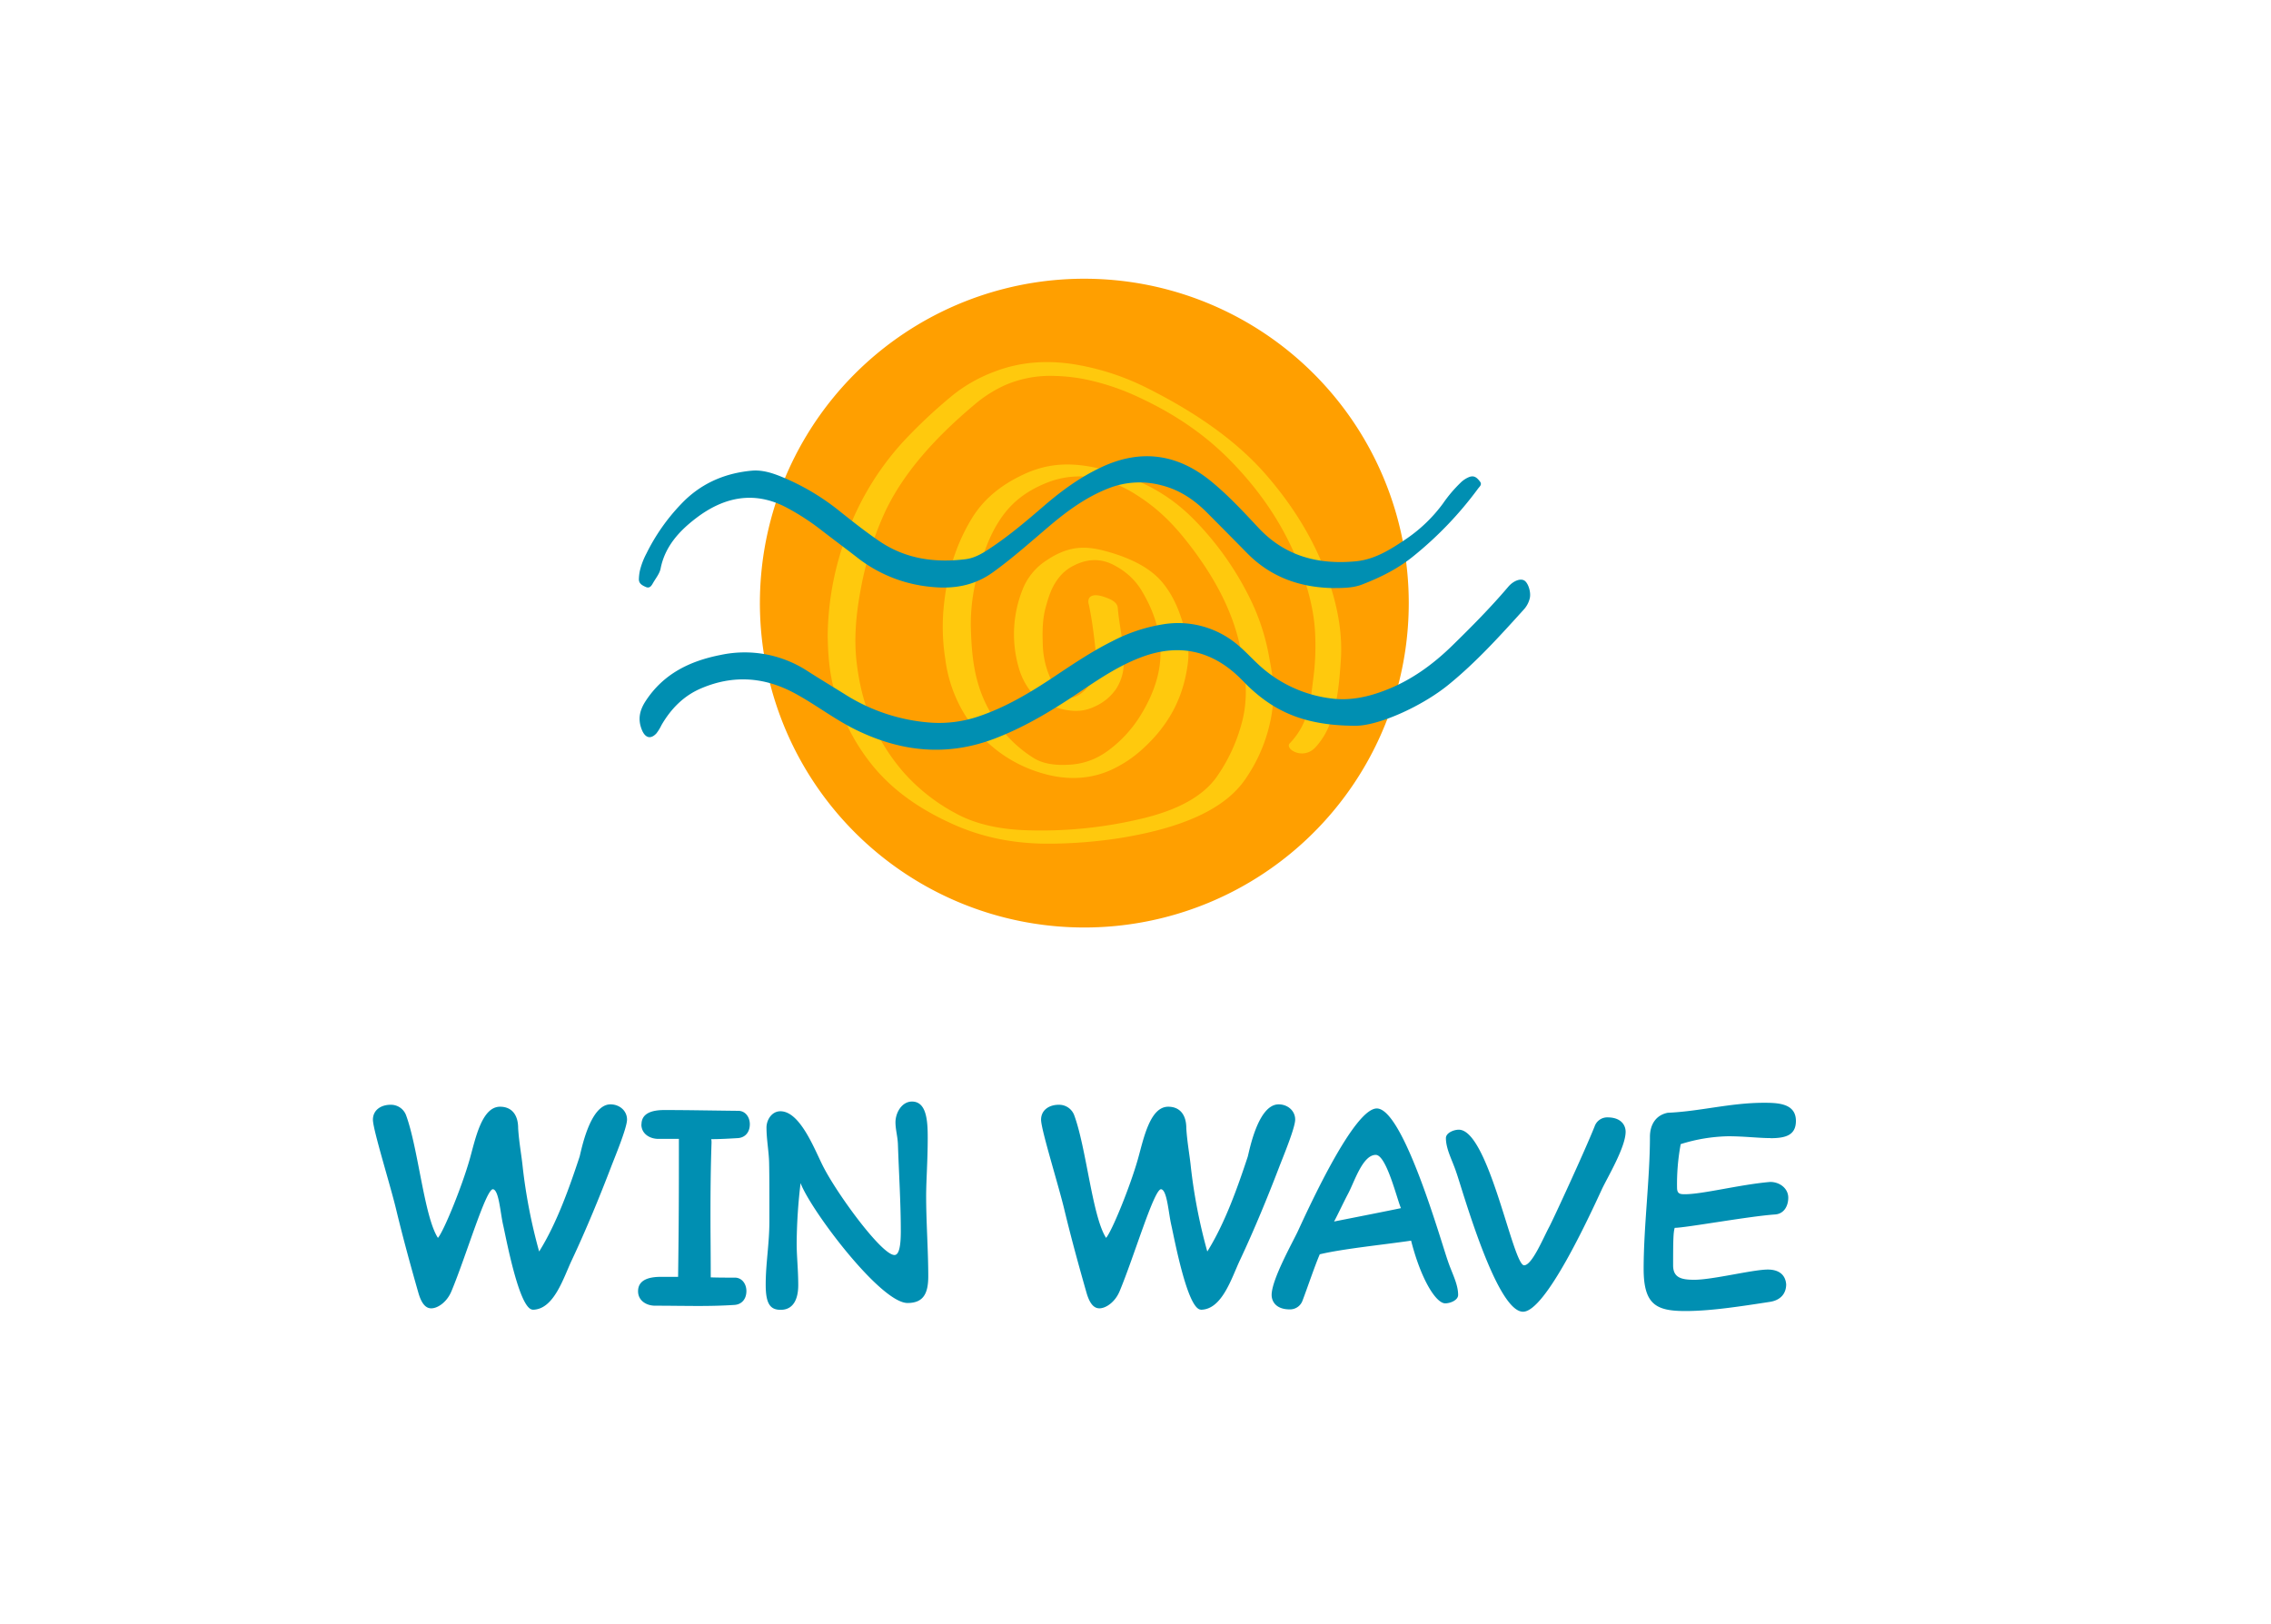
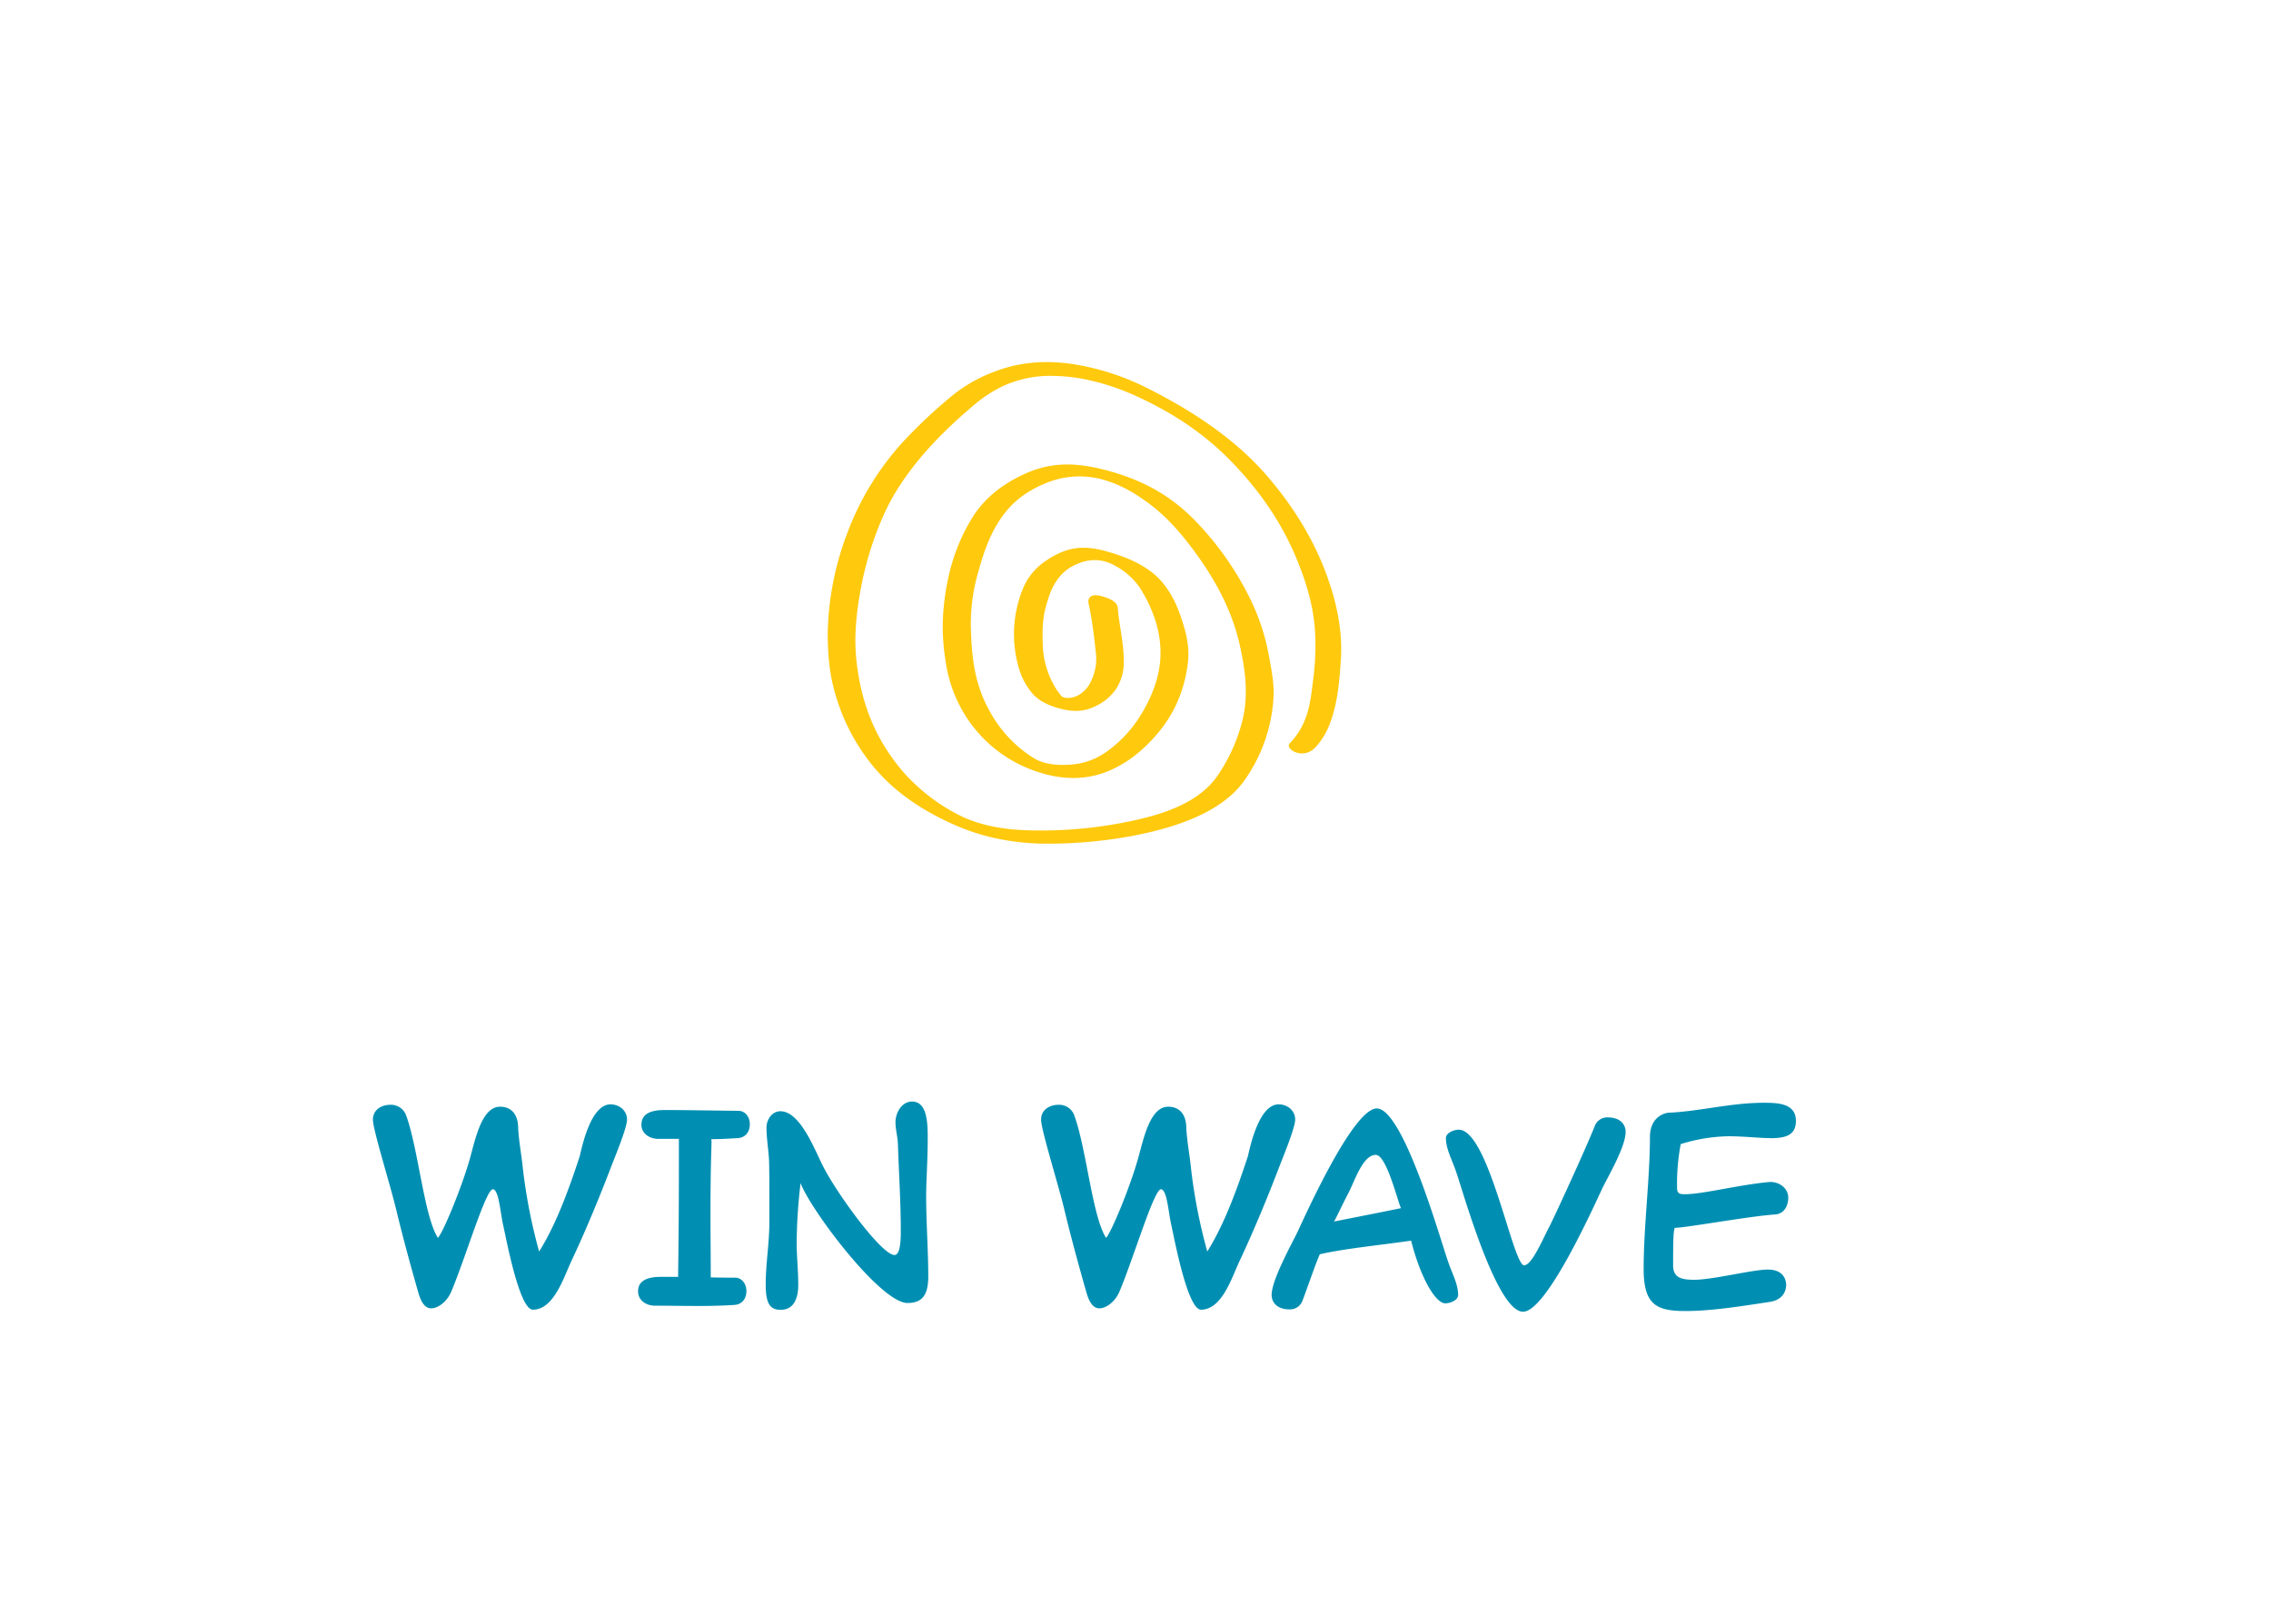
<svg xmlns="http://www.w3.org/2000/svg" width="924" height="661" fill="none">
  <g clip-path="url(#a)">
    <mask id="b" style="mask-type:luminance" maskUnits="userSpaceOnUse" x="-519" y="-217" width="1921" height="1081">
      <path d="M1401.23-216.4h-1920v1080h1920v-1080Z" fill="#fff" />
    </mask>
    <g mask="url(#b)">
      <path d="M216.76 532.92c-5.55 0-11-30-12.06-34.47-1.17-5.13-1.71-14.31-4.16-14.52-2.88 0-10.89 27.22-16.87 41.52-1.81 4.38-5.54 6.94-8.21 6.94-2 0-3.85-1.5-5.23-6.3-3.63-12.7-6.41-23-9-33.73-2.35-9.92-9.5-32.66-9.5-36.71 0-4.05 3.42-6.09 7.15-6.09a6.552 6.552 0 0 1 6.3 4.16c5 13.45 7.36 41.31 13 50 2.24-2.46 9.71-20.6 13-32.24 2.25-8 4.81-21.13 12.28-21.13 4.59 0 7.36 3.09 7.36 8.75.32 5.45 1.39 11.21 1.82 15.48a219.22 219.22 0 0 0 6.72 34.69c7.15-11.42 12.28-25.94 16.44-38.53.53-1.61 4-21.35 12.59-21.35 3.63 0 6.73 2.56 6.73 6.19 0 3.42-5.13 15.69-6.51 19.32-4.49 11.74-10.14 25.51-15.91 37.78-3.41 7.15-7.26 20.28-16 20.28m44.3-75.39c0-4.8 4.7-5.87 9.29-5.87 9.6 0 19.1.21 30.09.32 2.89 0 4.7 2.56 4.7 5.44 0 3.31-1.92 5.44-4.8 5.66-3.63.21-7.26.43-10.89.43.088.491.124.991.11 1.49-.32 9.61-.43 18.68-.43 29.35 0 9 .11 14.73.11 25.4 3.09.11 6.4.11 9.82.11 2.88 0 4.69 2.56 4.69 5.44 0 3.31-1.92 5.45-4.8 5.66-4.8.32-9.71.43-14.62.43-5.66 0-11.53-.11-17.72-.11-3.63 0-6.94-2.13-6.94-5.87 0-4.8 4.7-5.87 9.29-5.87h7c.32-24.23.32-35.12.32-51.87v-4.27h-8.32c-3.63 0-6.94-2.14-6.94-5.87m64.78 23.8a215.66 215.66 0 0 0-1.6 24.44c0 5.55.64 10.78.64 17.19 0 4.8-1.5 10-7.15 10-4.27 0-6.09-2.46-6.09-10.25 0-8.75 1.5-16.54 1.5-25.93 0-13 0-18.25-.11-23.7-.11-4.59-1.07-9.5-1.07-14.3 0-3.1 2.14-6.62 5.66-6.62 8.43 0 14.41 17 17.82 23.27 6.09 11.53 23.59 35.33 28.61 35.22 2 0 2.56-4.27 2.56-9.71 0-11.42-.75-22.95-1.17-35.22-.11-3.31-1-6.09-1-9.08 0-3.84 2.56-8.43 6.72-8.43 6 0 6.4 8 6.4 14.73 0 9.5-.64 17.4-.64 23.8 0 10.68.86 22.1.86 32.56 0 6.93-1.92 10.88-8.43 10.88-11.1 0-39.82-38.42-43.55-48.88m162.91 51.58c-5.55 0-11-30-12.06-34.47-1.17-5.13-1.71-14.31-4.16-14.52-2.88 0-10.89 27.22-16.86 41.52-1.82 4.38-5.55 6.94-8.22 6.94-2 0-3.84-1.5-5.23-6.3-3.63-12.7-6.41-23-9-33.73-2.35-9.92-9.5-32.66-9.5-36.71 0-4.05 3.42-6.09 7.15-6.09a6.552 6.552 0 0 1 6.3 4.16c5 13.45 7.37 41.31 13 50 2.24-2.46 9.72-20.6 13-32.24 2.25-8 4.81-21.13 12.28-21.13 4.59 0 7.36 3.09 7.36 8.75.32 5.45 1.39 11.21 1.82 15.48a219.22 219.22 0 0 0 6.72 34.69c7.15-11.42 12.28-25.94 16.44-38.53.53-1.61 4-21.35 12.59-21.35 3.63 0 6.73 2.56 6.73 6.19 0 3.42-5.13 15.69-6.51 19.32-4.49 11.74-10.14 25.51-15.91 37.78-3.41 7.15-7.25 20.28-16 20.28m99.45-2.6c-3.62 0-9.71-9.28-13.87-25.51-10.78 1.6-27.86 3.31-37.15 5.55-2 4.59-5.23 14.2-7 18.79a5.418 5.418 0 0 1-2.024 2.666 5.416 5.416 0 0 1-3.206.964c-5.55 0-7.36-3.21-7.36-5.88 0-6.29 8.64-21.55 10.67-25.93 5.23-11.31 23-49.95 32.12-49.95 10.89 0 26.37 55 28.93 62.12 1.6 4.8 4.16 9.28 4.16 13.76 0 2.14-3.2 3.42-5.23 3.42m-39.49-44.72c-1.92 3.63-4.91 10-5.76 11.42 9.71-1.92 22.73-4.48 27.22-5.44-1.5-3.21-5.88-21.67-10.25-21.67-5.34 0-8.65 10.89-11.21 15.69Zm112.87-25.08c0 6.29-7.58 18.89-9.61 23.26-5.23 11.32-23 49.95-32.13 49.95-10.88 0-24.65-49.73-27.21-56.88-1.6-4.81-4.17-9.29-4.17-13.77 0-2.14 3.21-3.42 5.23-3.42 12.17 0 22 55.18 26.58 55.18 3.2 0 7.69-10.88 10.25-15.69 1.6-3 14.51-30.95 18.46-40.88a5.418 5.418 0 0 1 5.23-3.62c5.55 0 7.37 3.2 7.37 5.87Zm58.91 2.56c-4.69 0-10.78-.75-17.07-.75a68.704 68.704 0 0 0-19.43 3.2 87.972 87.972 0 0 0-1.49 17.72c0 2.56 1.28 2.67 3.2 2.67 7.26 0 22.41-3.95 34.69-5 3.95 0 7.36 2.67 7.36 6.41 0 3.2-1.6 6.61-5.44 6.83-10.67.74-36.4 5.44-40.77 5.44-.54 1.92-.64 4.59-.64 15.26 0 5.13 3.52 5.87 8.64 5.87 7.47 0 23.8-4.16 29.89-4.16 4.37 0 7.15 2 7.47 6 0 3.95-2.46 6.51-6.62 7.15-12.49 1.92-24.23 3.73-34.37 3.73-11.84 0-17-2.56-17-17.18 0-17.29 2.56-36.72 2.56-53.69 0-4.91 2.35-8.86 7.26-9.81 12.92-.54 25.51-4.06 39-4.06 5.55 0 13.13.11 13.13 7.36 0 5.77-4.06 7.05-10.36 7.05" fill="#008FB2" />
-       <path d="M573.18 245.37a132.004 132.004 0 0 1-81.463 121.992 131.997 131.997 0 0 1-180.003-96.202 131.996 131.996 0 0 1 56.162-135.515 132.004 132.004 0 0 1 166.66 16.455 131.998 131.998 0 0 1 38.644 93.32" fill="#FF9F00" />
      <path d="M336.76 258.44a120.396 120.396 0 0 1 7.9-41.32 114.27 114.27 0 0 1 22.9-37.48 208.606 208.606 0 0 1 20.3-19 61.263 61.263 0 0 1 17.1-9.53c10.5-4 22-4.8 34.32-2.48a102.637 102.637 0 0 1 27.72 9.41c20.48 10.28 36.76 22 48.28 35.33 12 13.86 20.31 28.21 25.37 43.08 3.65 10.71 5.64 21.47 4.89 32.31-.64 9.06-1.32 18.14-5 27.08a29.153 29.153 0 0 1-4.64 7.49c-.487.6-1.033 1.15-1.63 1.64a7.16 7.16 0 0 1-6 1.47c-2.61-.54-4.44-2.34-3.74-3.68a.89.89 0 0 1 .2-.24c7.83-8.19 8.42-17.08 9.54-25.85a102.52 102.52 0 0 0 .73-20.42c-.66-9.37-3.27-18.6-7-27.76-5.88-14.6-15-28.7-28.38-42.07-9.3-9.3-21.08-17.74-36.48-24.85a96.314 96.314 0 0 0-19.38-6.73 71.392 71.392 0 0 0-14.71-1.86 46.228 46.228 0 0 0-20.18 3.77 52.332 52.332 0 0 0-12.29 7.82c-16.78 14.06-29.79 28.87-37 44.88a132.25 132.25 0 0 0-9.36 30.23c-1.86 9.94-2.85 19.89-1.68 29.83 1.79 15.3 6.71 30.34 18.93 44.58a76.207 76.207 0 0 0 21.61 17c7.44 4.06 16.89 6.3 27.78 6.73a175.744 175.744 0 0 0 47.56-4.67c15.17-3.58 25.17-9.3 30.68-17.11a69.054 69.054 0 0 0 9.94-21.12c3.23-11.16 1.75-22.26-.85-33.41-3.22-13.79-10.36-27.06-20.37-40-5.49-7.09-11.74-14-21.36-20.08a50.858 50.858 0 0 0-12.11-5.78 35.714 35.714 0 0 0-24 .62c-10.56 4.14-16.08 9.83-20 16-4.19 6.6-6.35 13.42-8.26 20.24a76.067 76.067 0 0 0-3.09 22.72c.32 11.18 1.25 22.34 7.18 33.22a51.129 51.129 0 0 0 18.19 19.89c3.74 2.39 8.57 3.18 14.4 2.85a28.857 28.857 0 0 0 10.36-2.38 32.136 32.136 0 0 0 6.63-4.05 50.755 50.755 0 0 0 11.94-13.09c5.66-9 8.83-18.17 8.45-27.58-.34-8.41-3.21-16.66-8.24-24.71a27.998 27.998 0 0 0-9.77-8.92c-5.61-3.31-11.37-3.37-17.43-.23a17.503 17.503 0 0 0-6.13 5.15c-2.89 3.79-4 7.76-5.12 11.74-1.46 5.39-1.36 10.8-1.14 16.22a35.37 35.37 0 0 0 5.25 16.75c.325.626.724 1.21 1.19 1.74.78.83.95 2.06 3.26 2.16a8.852 8.852 0 0 0 5.64-1.67c3.11-2.21 4.22-4.78 5.18-7.36a20.636 20.636 0 0 0 1-9.66c-.71-6.45-1.47-12.9-2.83-19.32a3.481 3.481 0 0 1 0-2.34c.76-1.52 2.69-1.78 5.42-1 3.66 1.08 6.18 2.45 6.36 4.73.59 7.33 2.55 14.62 2.43 22a19.349 19.349 0 0 1-3.37 11.34 20.719 20.719 0 0 1-8.14 6.66c-4.33 2.12-8.44 2.46-13.92 1.1-5.77-1.42-9.68-3.7-12.06-6.66a27.858 27.858 0 0 1-5.31-10.37 49 49 0 0 1 1.95-32.31c2-4.632 5.358-8.547 9.63-11.23a32.75 32.75 0 0 1 4.47-2.57c6-2.83 11.43-3.15 18.75-1.23 11 2.89 18.93 7.14 23.69 12.87 4.32 5.21 6.5 10.68 8.26 16.2 1.76 5.52 2.84 10.92 2.16 16.43-1.53 12.49-6.5 24.56-18.94 35.63a48.953 48.953 0 0 1-12 7.92c-8.44 3.93-18.05 4.5-28 1.61a55.279 55.279 0 0 1-16.39-7.68 54.516 54.516 0 0 1-16.77-18.53 56.816 56.816 0 0 1-6.62-20.37 83.984 83.984 0 0 1-.8-19.38c1.06-12.76 4.07-25.41 11.5-37.69 4.1-6.77 10.42-13 20.9-17.94 10.25-4.85 20-5.32 32.7-2.12 17.39 4.38 28.15 11.63 36.54 20a123.388 123.388 0 0 1 22.39 31 88.869 88.869 0 0 1 8.56 25.45c1 5.4 2.05 10.79 1.76 16.21a64.727 64.727 0 0 1-11.35 33.16c-8.48 12.66-26.58 20.24-51.5 24.21a193.166 193.166 0 0 1-26.44 2.22c-15.89.32-29.15-2.59-40.76-7.75-15.4-6.84-26.13-15.24-33.65-24.73a81.824 81.824 0 0 1-15.35-31.18c-1.73-6.78-2.24-13.57-2.35-21.24" fill="#FFC90D" />
-       <path d="M551.2 295.33c-20-.09-31.83-5.58-42.08-14.9-1.73-1.57-3.31-3.3-5-4.92-11.52-11.07-24.89-13.65-39.7-8.1-8.63 3.23-16.35 8.27-24 13.43-11.21 7.58-22.65 14.66-35.38 19.58-19.5 7.54-38.27 5.59-56.65-3.37-8.87-4.32-16.67-10.48-25.36-15.11-12.21-6.5-24.77-7.33-37.58-1.91-7.19 3-12.41 8.31-16.3 15a18.207 18.207 0 0 1-2.08 3.4c-2.35 2.53-4.55 1.85-5.88-1.36-1.76-4.26-1-7.93 1.45-11.72 7.25-11.18 18.06-16.4 30.62-18.85a46.801 46.801 0 0 1 35.46 6.68c4.92 3.15 9.92 6.16 14.88 9.24a75.216 75.216 0 0 0 35.26 11.65 49.814 49.814 0 0 0 18.75-2.37c11.39-3.73 21.52-9.83 31.39-16.41 7.64-5.09 15.25-10.22 23.48-14.33a67.717 67.717 0 0 1 20.79-6.92 37.507 37.507 0 0 1 30.76 8.76c2.67 2.25 5.05 4.85 7.61 7.25A52.793 52.793 0 0 0 542 284.26c7.43.92 14.61-.66 21.55-3.33 10.46-4 19.37-10.44 27.31-18.2 7.94-7.76 15.64-15.52 22.78-23.93 2-2.37 4.78-3.48 6.42-2.65 1.64.83 2.93 4.69 2.38 7.21a10.36 10.36 0 0 1-2.57 4.8c-9.63 10.65-19.26 21.3-30.43 30.4-10.94 8.94-28.84 16.94-38.24 16.77Zm-9.29-56.04c-13-.31-24.82-4.4-34.39-14.1-5.5-5.587-11.007-11.15-16.52-16.69-5.28-5.28-11.27-9.27-18.68-11.08a34.456 34.456 0 0 0-21.11 1.22c-9.16 3.54-16.95 9.23-24.36 15.52-7.41 6.29-14.85 12.94-22.85 18.71-7.65 5.52-16.1 6.9-25.18 5.94A57.241 57.241 0 0 1 349 227.05c-5.13-4-10.37-7.87-15.51-11.86a95.735 95.735 0 0 0-13-8.4c-13.46-7.34-26-4.58-37.35 4.11-6.72 5.13-12.6 11.46-14.36 20.47-.39 2-1.91 3.86-3 5.73-.66 1.13-1.34 2.52-3.06 1.74-1.38-.62-2.81-1.34-2.78-3.17.032-1.163.169-2.322.41-3.46a30.21 30.21 0 0 1 2.68-7 80.115 80.115 0 0 1 14-20c7.79-8.29 17.51-12.61 28.7-13.67 4.23-.41 8.27.84 12.16 2.43a94.892 94.892 0 0 1 23.23 13.64c5.48 4.36 11 8.75 16.77 12.67 10.58 7.16 22.45 8.82 34.92 7.28 3.58-.44 6.63-2.2 9.56-4.13 8-5.23 15.22-11.39 22.43-17.6 7.21-6.21 14.9-11.83 23.62-15.85 16-7.4 30.76-5.23 44.34 5.88 7 5.72 13.14 12.36 19.28 18.93 10.86 11.62 24.41 15.05 39.58 13.62 7.87-.74 14.44-5 20.79-9.3a61.22 61.22 0 0 0 14.69-14.22 55.738 55.738 0 0 1 7.1-8.4 10.57 10.57 0 0 1 3.72-2.44c2.06-.68 3.13.51 4.19 1.84 1.06 1.33-.12 2.07-.78 3a148.032 148.032 0 0 1-25.84 27.09c-6.37 5.28-13.67 8.93-21.33 11.88-3.8 1.46-7.85 1.41-12.24 1.44" fill="#008FB2" />
    </g>
  </g>
  <defs>
    <clipPath id="a">
      <path fill="#fff" transform="translate(0 .5)" d="M0 0h923.52v659.98H0z" />
    </clipPath>
  </defs>
</svg>